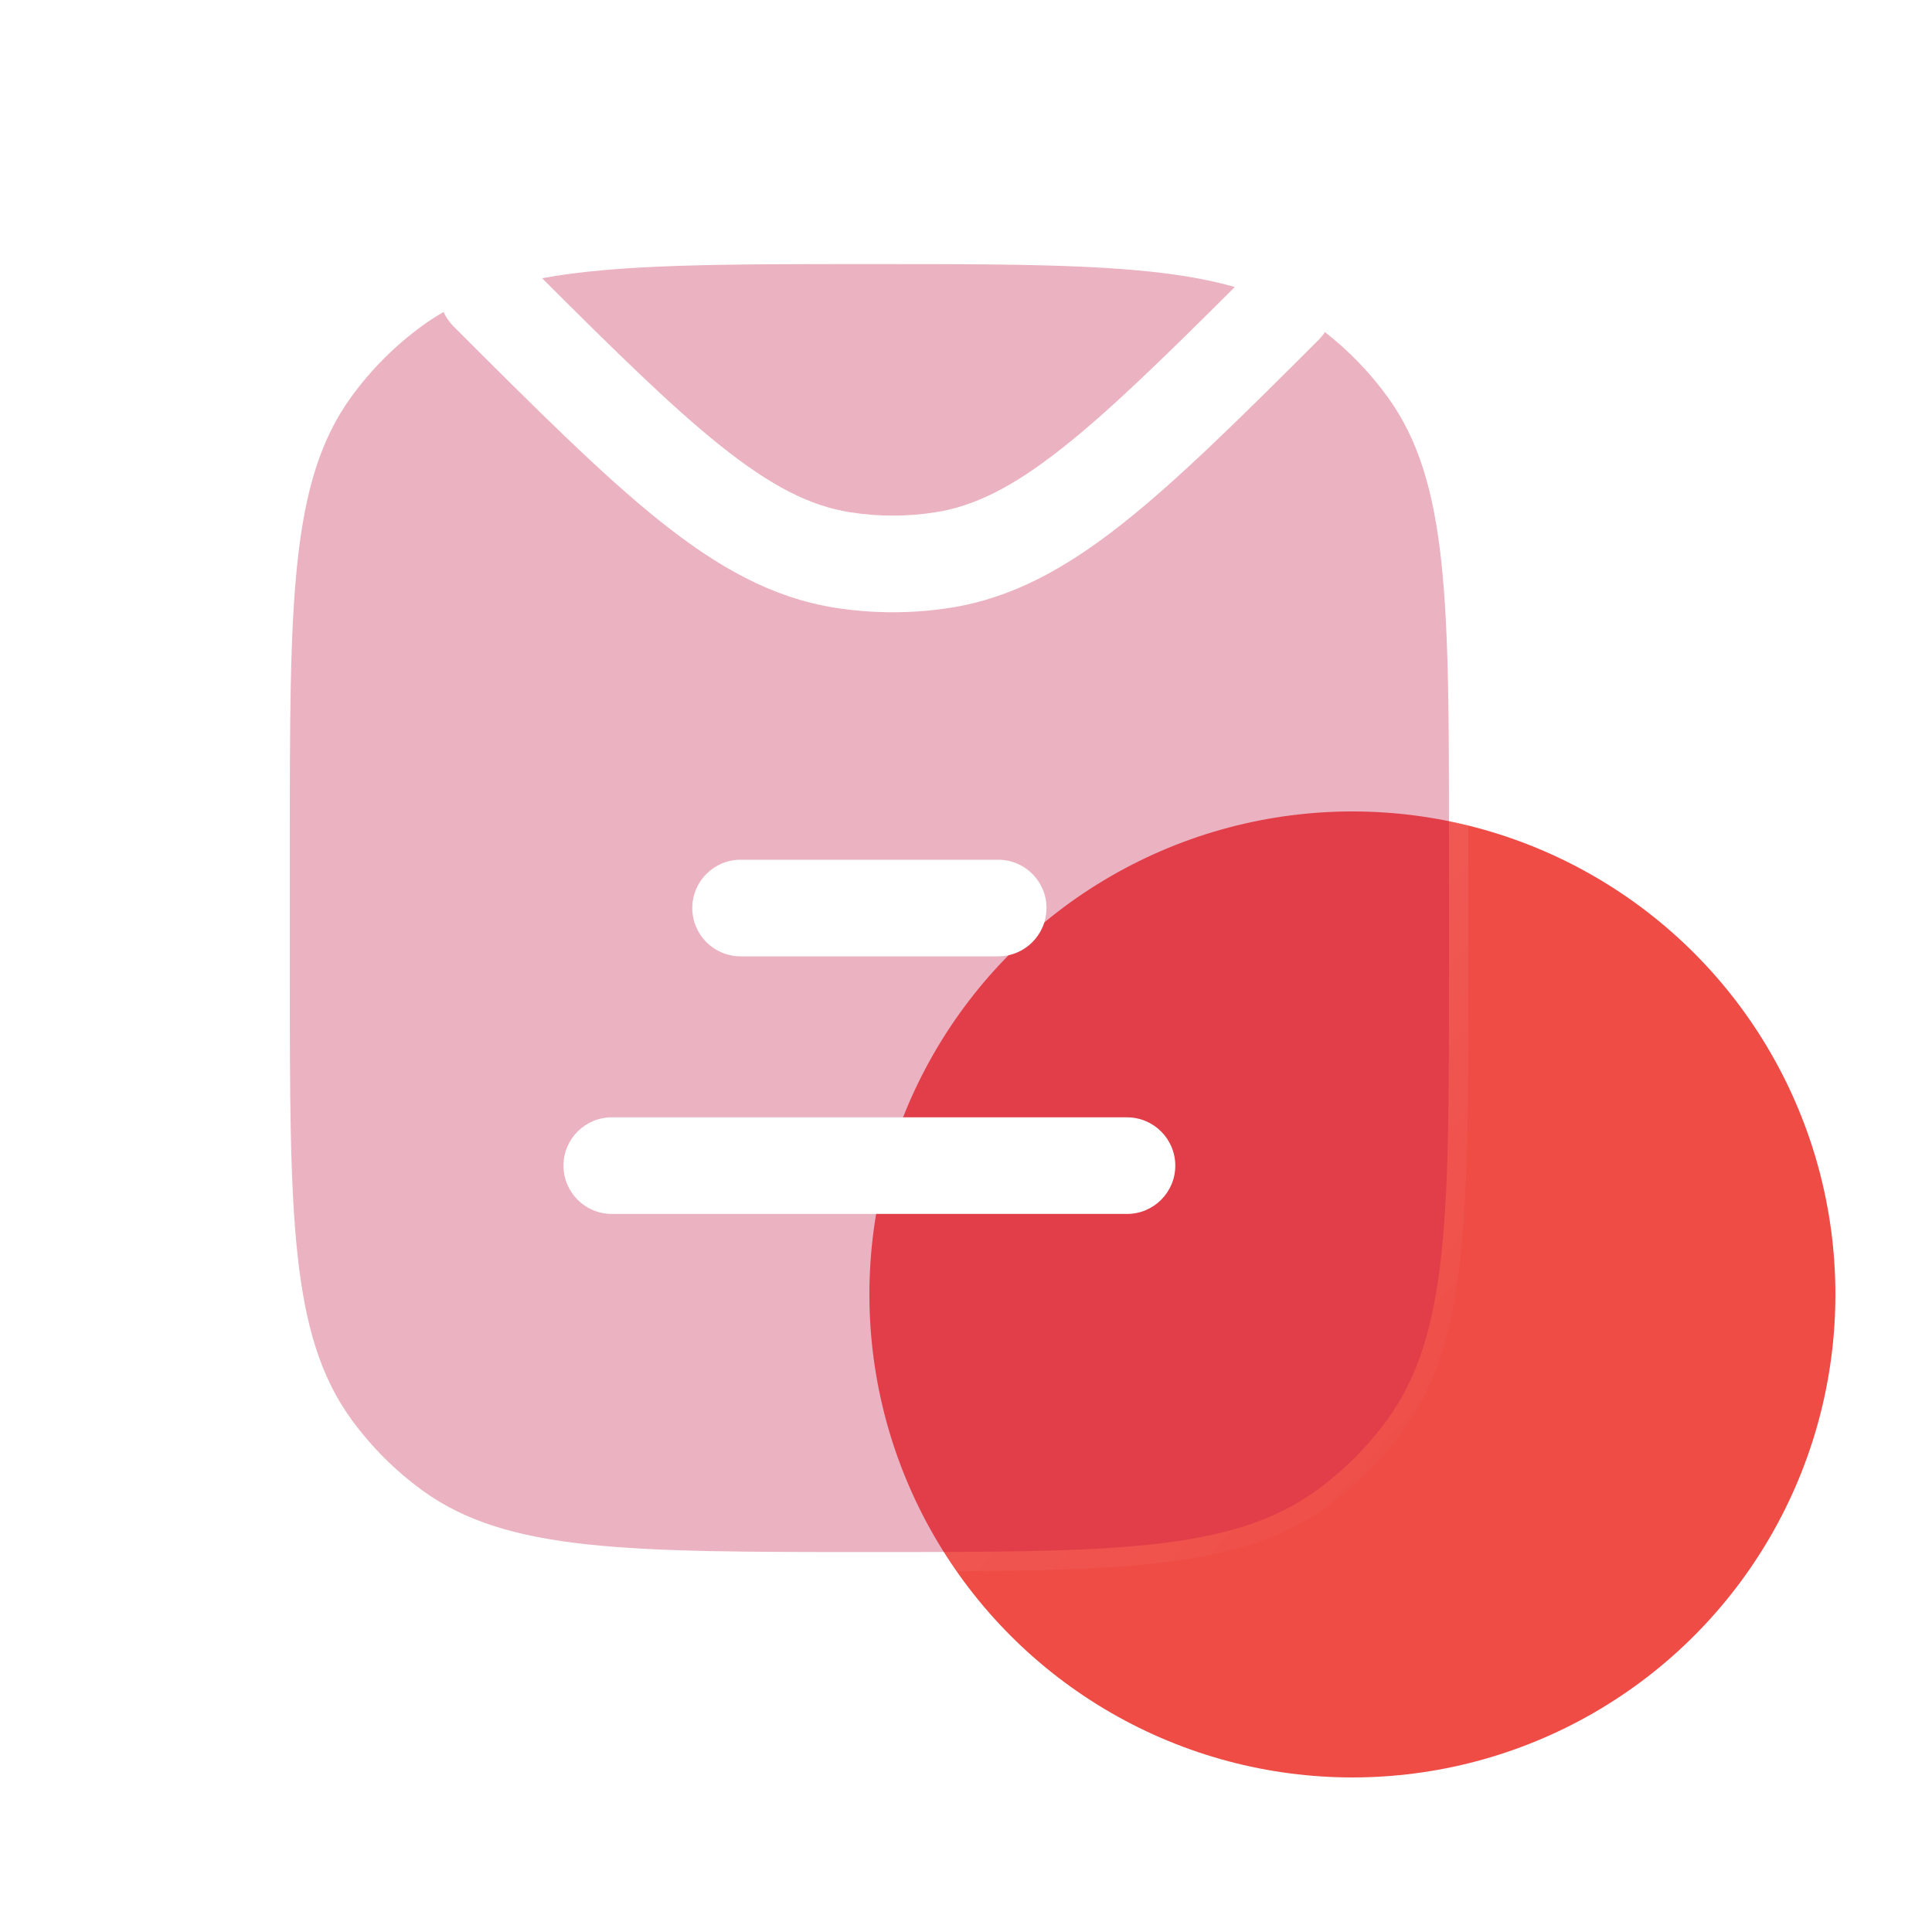
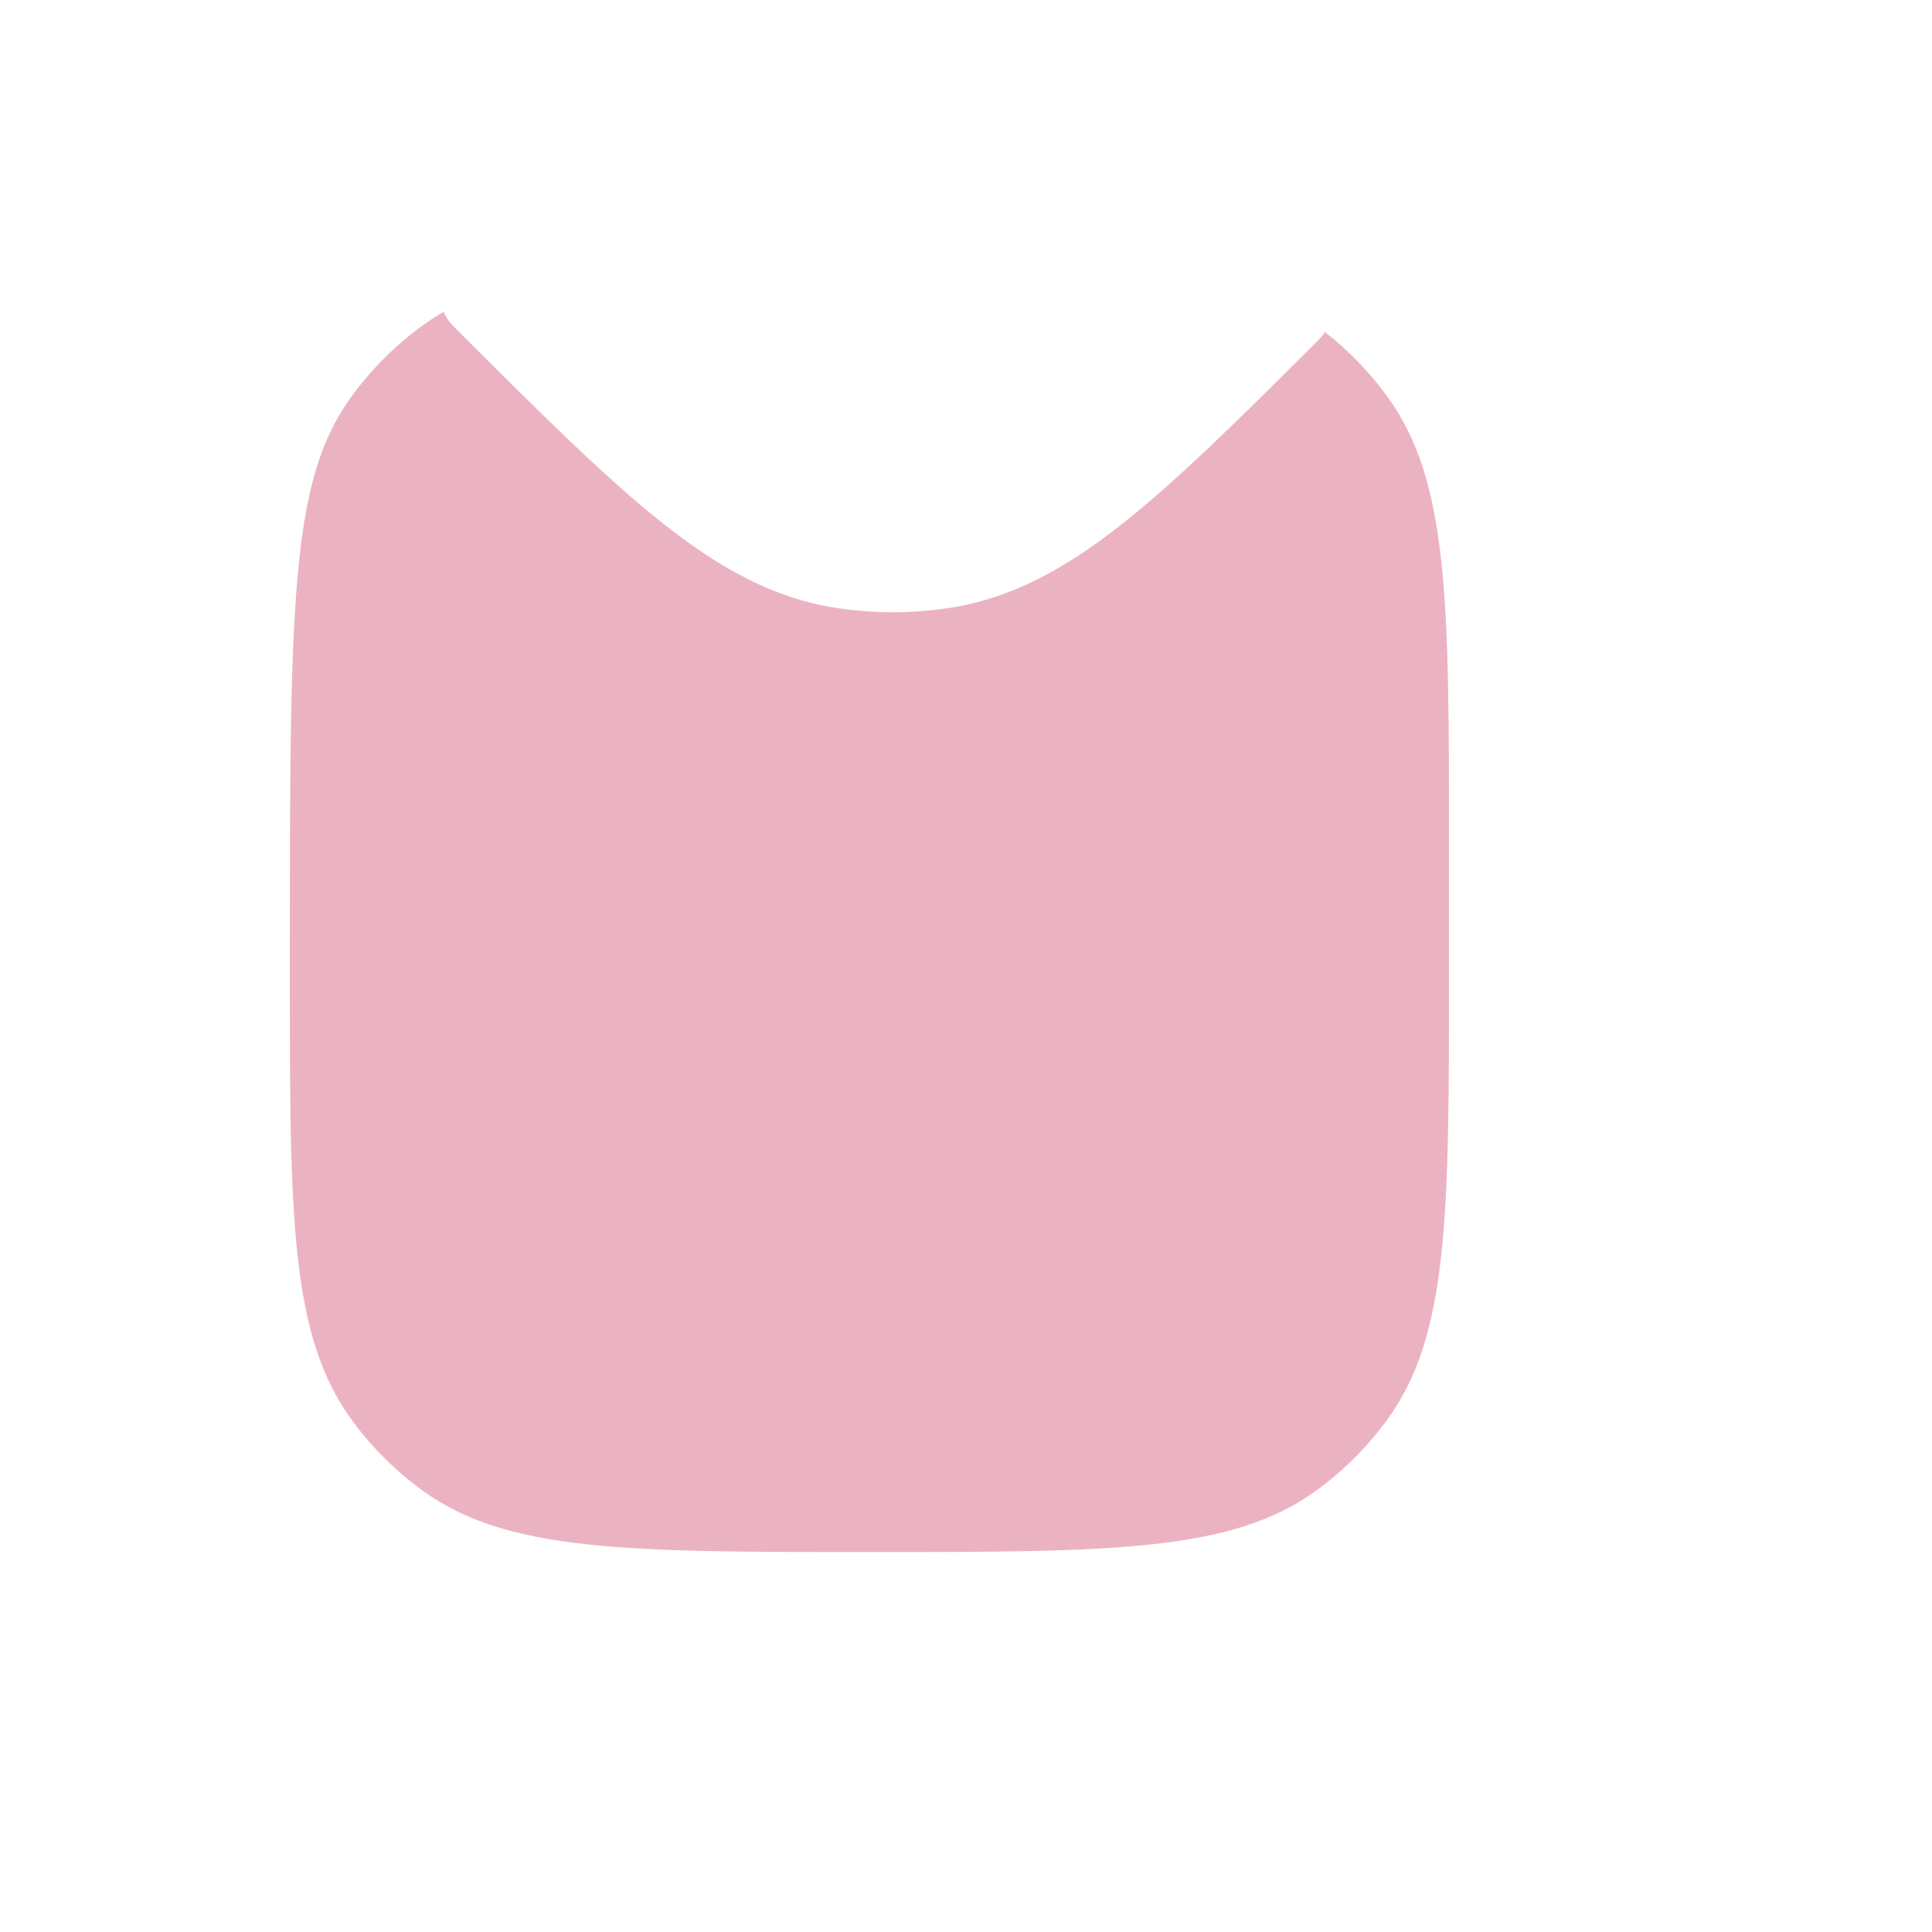
<svg xmlns="http://www.w3.org/2000/svg" width="100" height="100" viewBox="0 0 100 100" fill="none">
-   <circle cx="70" cy="67" r="25" fill="#EF4C46" />
  <g filter="url(#filter0_b_127_10741)">
-     <path fill-rule="evenodd" clip-rule="evenodd" d="M21.87 16.85C22.221 16.595 22.583 16.361 22.96 16.146C23.081 16.415 23.252 16.668 23.473 16.889C27.775 21.19 31.152 24.562 34.128 26.944C37.142 29.356 39.964 30.939 43.215 31.454C45.202 31.768 47.225 31.768 49.212 31.454C52.372 30.953 55.127 29.444 58.046 27.145C60.928 24.875 64.163 21.676 68.236 17.607C68.366 17.476 68.479 17.335 68.575 17.185C69.807 18.145 70.898 19.273 71.817 20.537C75 24.918 75 31.168 75 43.667V50.334C75 62.833 75 69.082 71.817 73.463C70.789 74.878 69.545 76.123 68.13 77.151C63.749 80.334 57.499 80.334 45 80.334C32.501 80.334 26.251 80.334 21.87 77.151C20.455 76.123 19.211 74.878 18.183 73.463C15 69.082 15 62.833 15 50.334V43.667C15 31.168 15 24.918 18.183 20.537C19.211 19.122 20.455 17.878 21.87 16.85Z" fill="#C72752" fill-opacity="0.35" />
-     <path d="M45 13.667C54 13.667 59.76 13.667 63.915 14.855C60.18 18.58 57.387 21.299 54.952 23.217C52.387 25.237 50.421 26.2 48.429 26.515C46.961 26.748 45.465 26.748 43.997 26.515C41.949 26.191 39.927 25.181 37.252 23.04C34.762 21.047 31.897 18.235 28.055 14.399C32.029 13.667 37.341 13.667 45 13.667Z" fill="#C72752" fill-opacity="0.35" />
-     <path d="M23.416 15.941L23.19 15.438L22.711 15.712C22.319 15.936 21.942 16.18 21.576 16.445C20.119 17.504 18.837 18.786 17.779 20.243C16.115 22.533 15.303 25.289 14.901 29.004C14.5 32.703 14.5 37.413 14.5 43.635V43.667V50.334V50.365C14.5 56.588 14.5 61.297 14.901 64.997C15.303 68.712 16.115 71.467 17.779 73.757C18.837 75.215 20.119 76.496 21.576 77.555C23.866 79.219 26.622 80.03 30.337 80.433C34.036 80.834 38.745 80.834 44.968 80.834H45H45.032C51.255 80.834 55.964 80.834 59.663 80.433C63.378 80.03 66.134 79.219 68.424 77.555C69.881 76.496 71.163 75.215 72.222 73.757C73.885 71.467 74.697 68.712 75.099 64.997C75.5 61.297 75.5 56.588 75.5 50.366V50.334V43.667V43.635C75.5 37.413 75.5 32.703 75.099 29.004C74.697 25.289 73.885 22.533 72.222 20.243C71.275 18.941 70.151 17.779 68.882 16.791L68.45 16.454L68.154 16.915C68.078 17.035 67.987 17.148 67.882 17.253L68.229 17.6L67.882 17.253C63.803 21.329 60.59 24.504 57.736 26.752C54.853 29.023 52.177 30.478 49.133 30.96C47.199 31.267 45.228 31.267 43.293 30.96C40.162 30.464 37.42 28.938 34.441 26.554C31.491 24.192 28.136 20.844 23.827 16.535C23.649 16.358 23.512 16.156 23.416 15.941ZM64.268 15.209L64.87 14.608L64.052 14.374C59.83 13.167 54.012 13.167 45.107 13.167L45 13.167H44.937C37.333 13.167 31.983 13.167 27.965 13.908L27.028 14.08L27.702 14.753C31.539 18.584 34.424 21.417 36.94 23.431C39.649 25.599 41.75 26.666 43.919 27.009C45.439 27.25 46.988 27.25 48.508 27.009C50.616 26.675 52.661 25.657 55.262 23.61C57.723 21.671 60.537 18.93 64.268 15.209Z" stroke="url(#paint0_linear_127_10741)" stroke-linecap="round" />
+     <path fill-rule="evenodd" clip-rule="evenodd" d="M21.87 16.85C22.221 16.595 22.583 16.361 22.96 16.146C23.081 16.415 23.252 16.668 23.473 16.889C27.775 21.19 31.152 24.562 34.128 26.944C37.142 29.356 39.964 30.939 43.215 31.454C45.202 31.768 47.225 31.768 49.212 31.454C52.372 30.953 55.127 29.444 58.046 27.145C60.928 24.875 64.163 21.676 68.236 17.607C68.366 17.476 68.479 17.335 68.575 17.185C69.807 18.145 70.898 19.273 71.817 20.537C75 24.918 75 31.168 75 43.667V50.334C75 62.833 75 69.082 71.817 73.463C70.789 74.878 69.545 76.123 68.13 77.151C63.749 80.334 57.499 80.334 45 80.334C32.501 80.334 26.251 80.334 21.87 77.151C20.455 76.123 19.211 74.878 18.183 73.463C15 69.082 15 62.833 15 50.334C15 31.168 15 24.918 18.183 20.537C19.211 19.122 20.455 17.878 21.87 16.85Z" fill="#C72752" fill-opacity="0.35" />
  </g>
-   <path fill-rule="evenodd" clip-rule="evenodd" d="M38.333 44.5C36.952 44.5 35.833 45.619 35.833 47C35.833 48.381 36.952 49.5 38.333 49.5H51.666C53.047 49.5 54.166 48.381 54.166 47C54.166 45.619 53.047 44.5 51.666 44.5H38.333ZM31.666 57.833C30.285 57.833 29.166 58.953 29.166 60.333C29.166 61.714 30.285 62.833 31.666 62.833H58.333C59.713 62.833 60.833 61.714 60.833 60.333C60.833 58.953 59.713 57.833 58.333 57.833H31.666Z" fill="white" />
  <defs>
    <filter id="filter0_b_127_10741" x="-10" y="-11.333" width="110" height="116.667" filterUnits="userSpaceOnUse" color-interpolation-filters="sRGB">
      <feFlood flood-opacity="0" result="BackgroundImageFix" />
      <feGaussianBlur in="BackgroundImageFix" stdDeviation="12" />
      <feComposite in2="SourceAlpha" operator="in" result="effect1_backgroundBlur_127_10741" />
      <feBlend mode="normal" in="SourceGraphic" in2="effect1_backgroundBlur_127_10741" result="shape" />
    </filter>
    <linearGradient id="paint0_linear_127_10741" x1="15" y1="13.667" x2="81.325" y2="73.299" gradientUnits="userSpaceOnUse">
      <stop stop-color="white" stop-opacity="0.25" />
      <stop offset="1" stop-color="white" stop-opacity="0" />
    </linearGradient>
  </defs>
</svg>